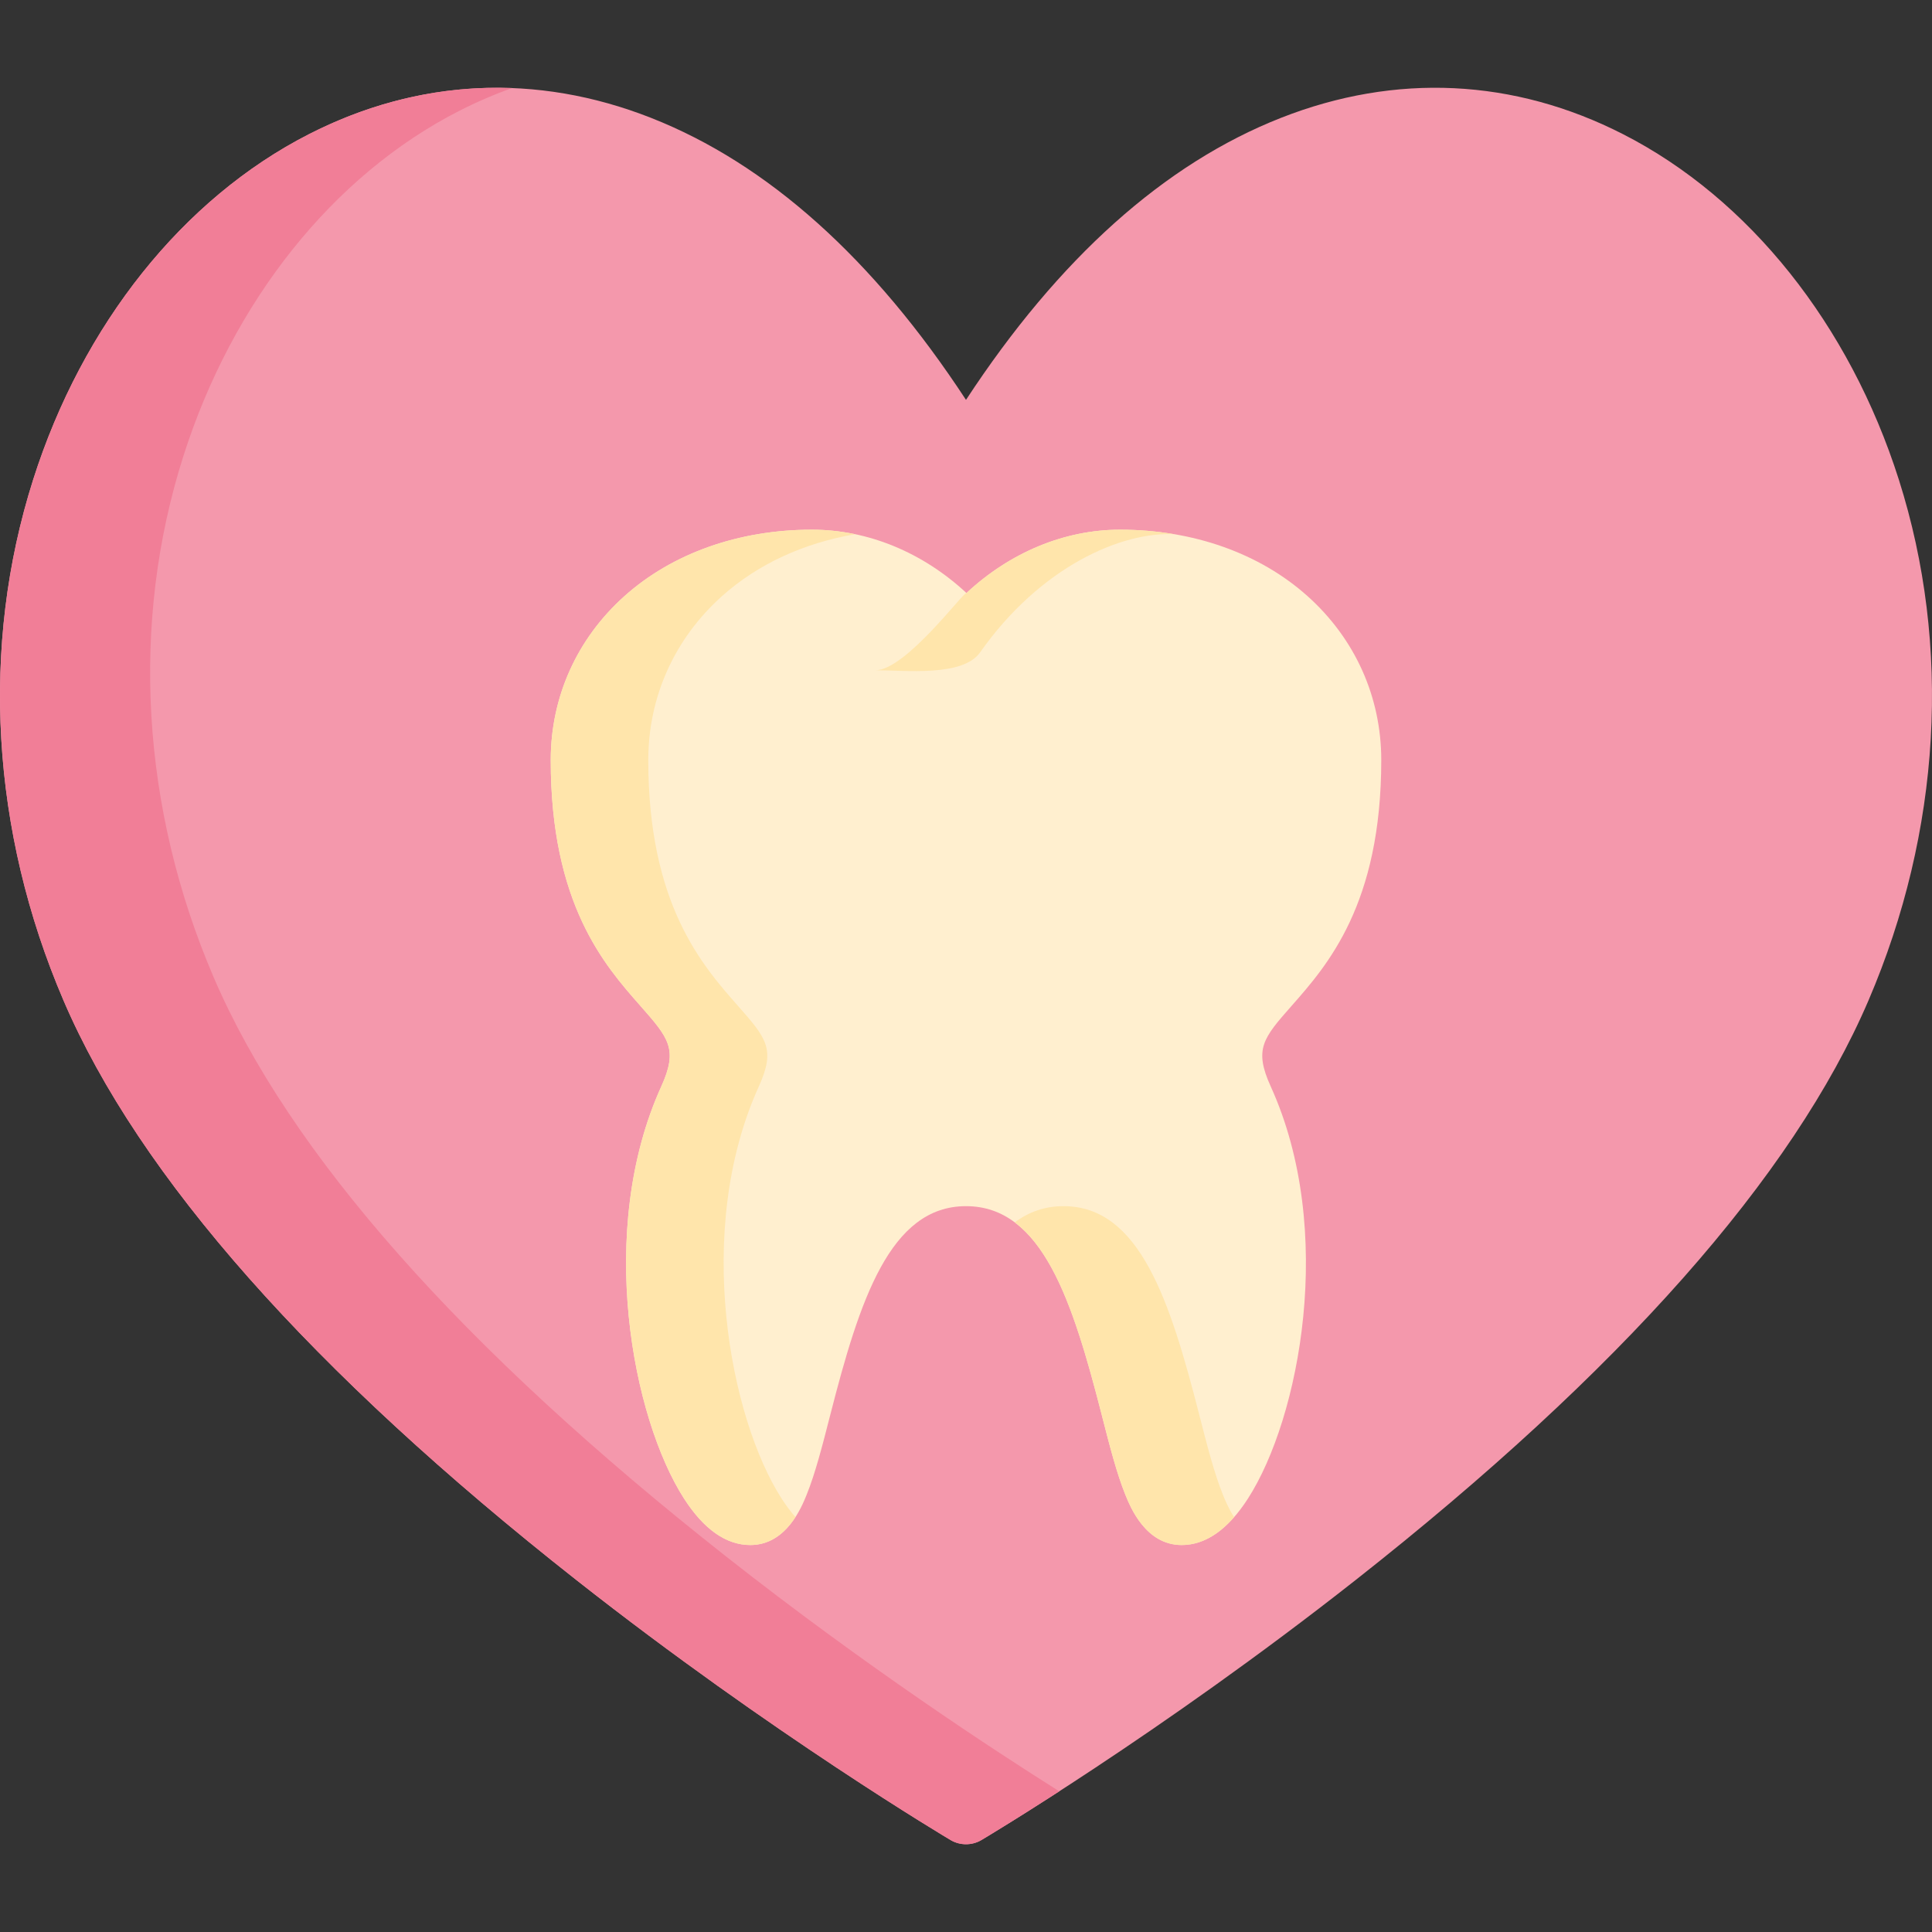
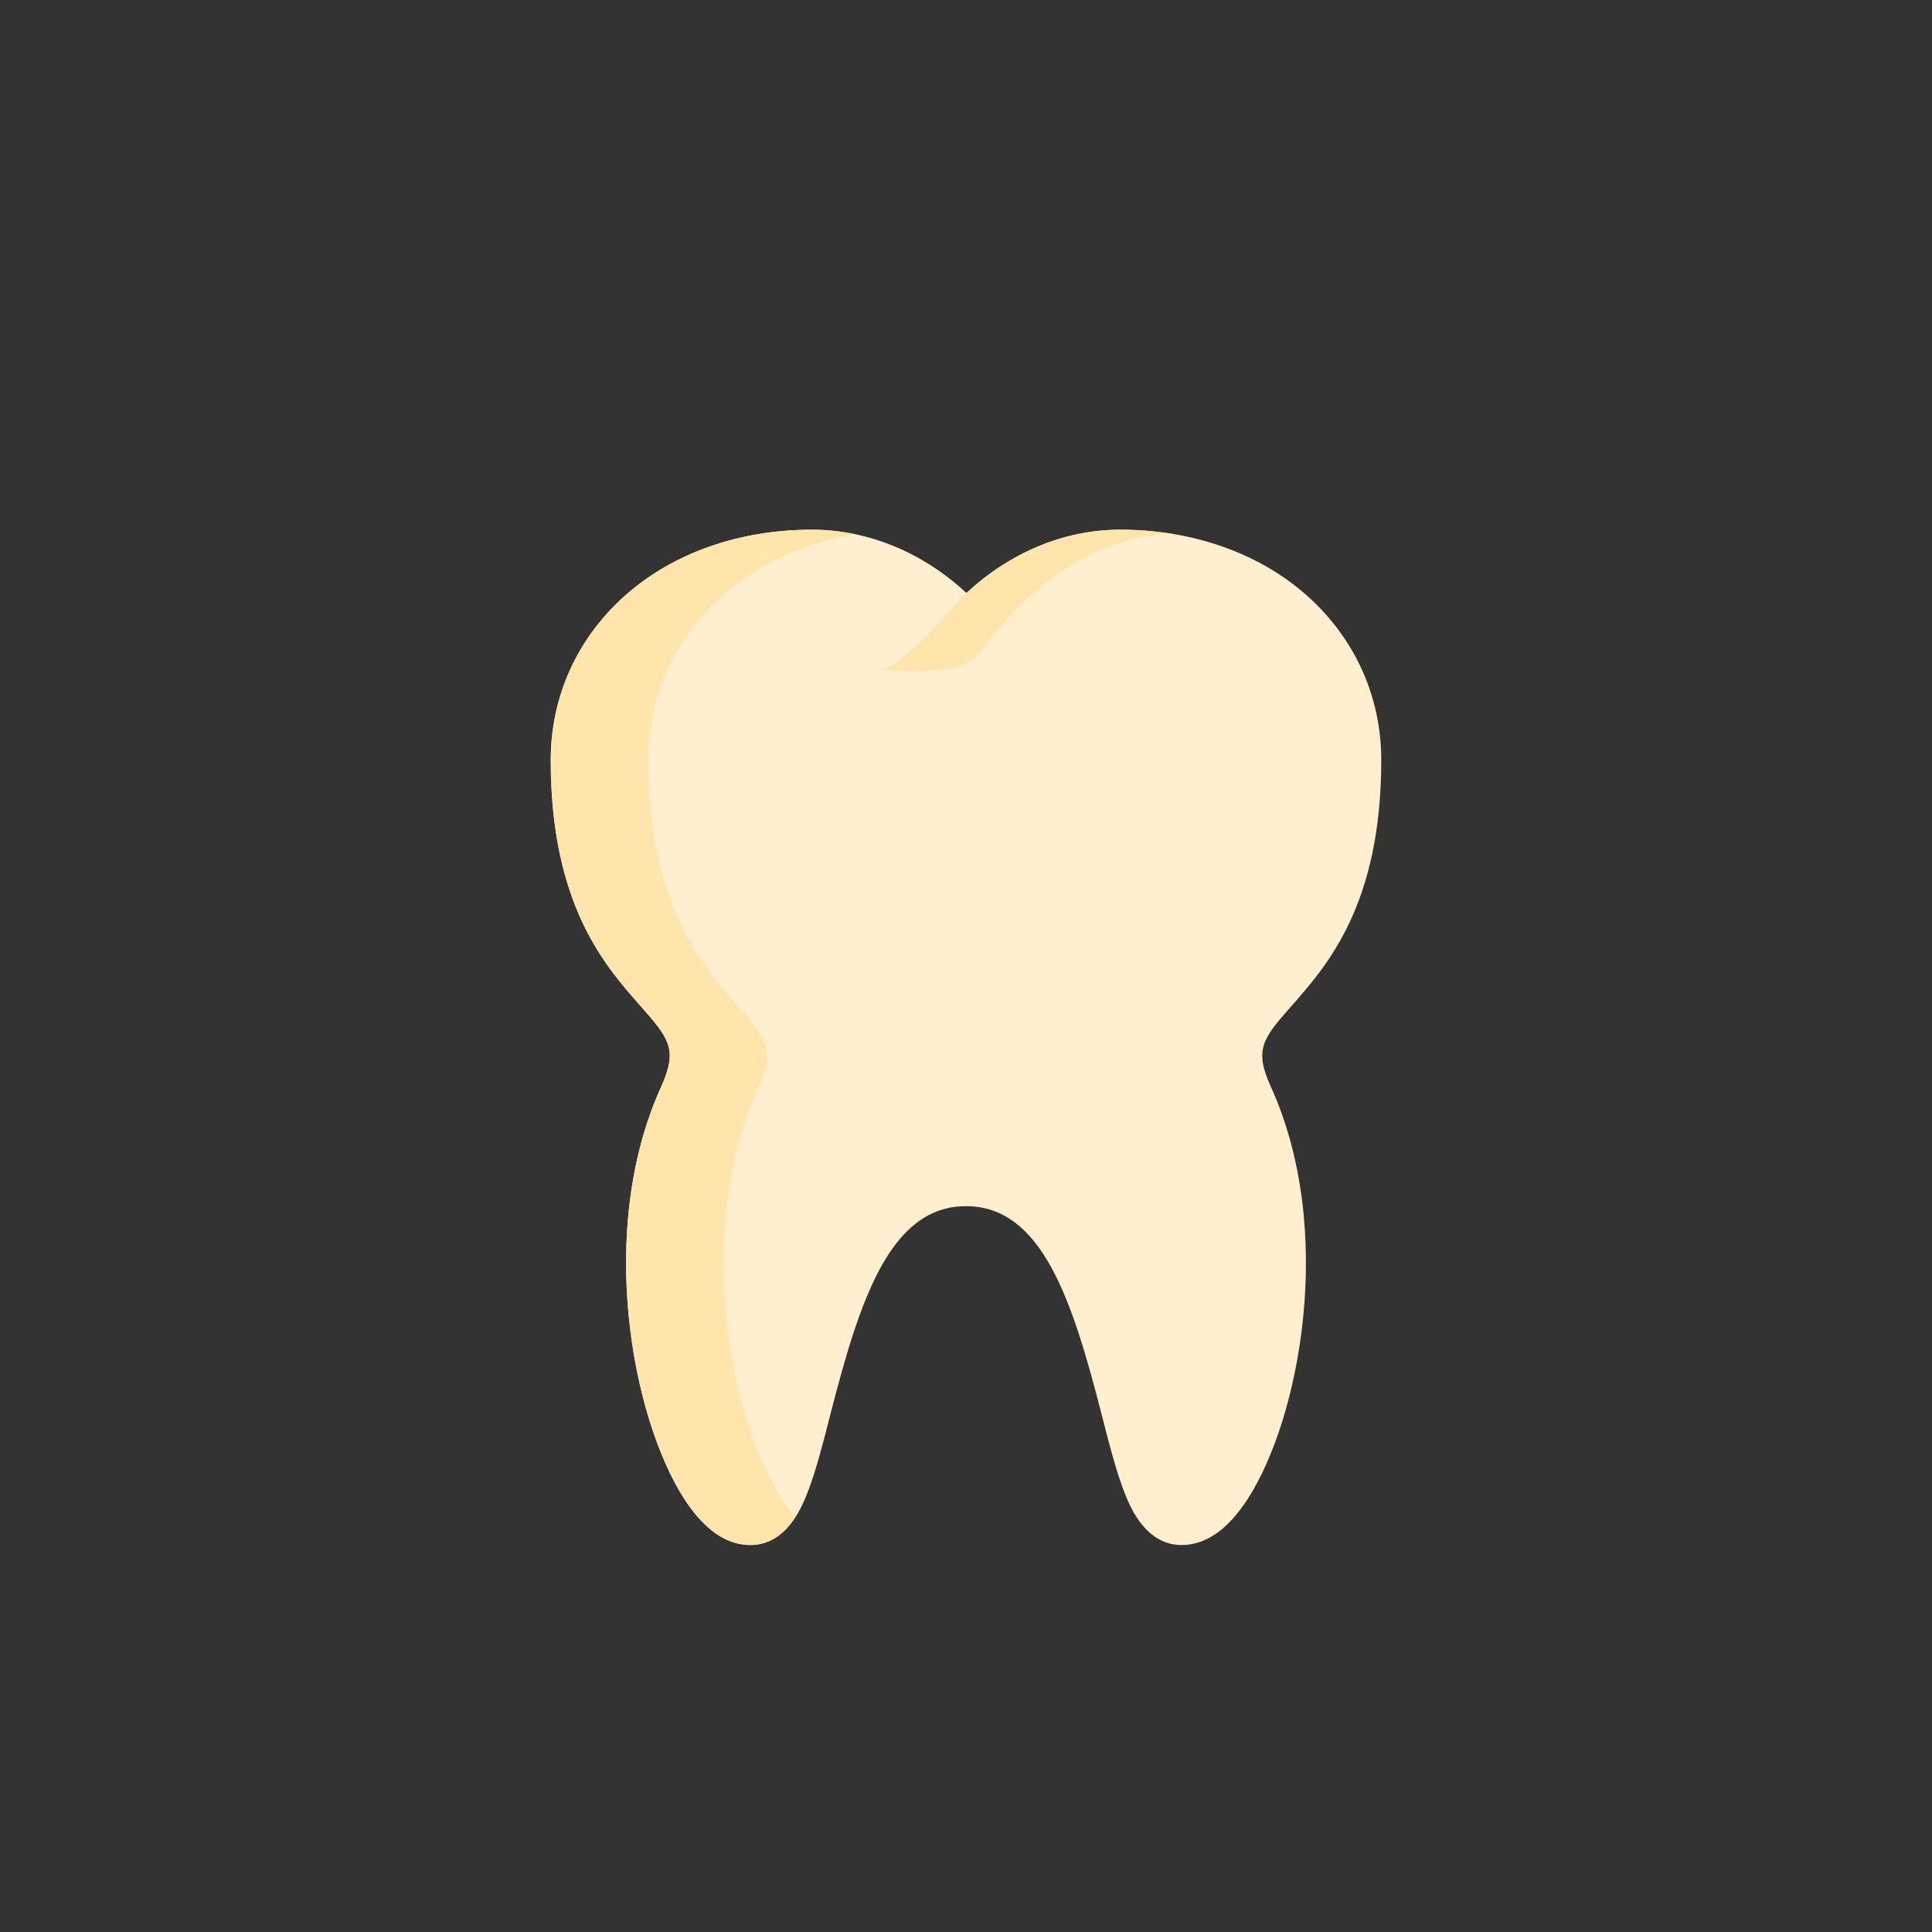
<svg xmlns="http://www.w3.org/2000/svg" version="1.1" id="Capa_1" x="0px" y="0px" viewBox="0 0 512 512" style="enable-background:new 0 0 512 512;" xml:space="preserve">
  <rect x="0" y="0" width="512" height="512" fill="#333333" stroke="none" />
-   <path style="fill:#F498AC;" d="M503.21,127.1c-13.073-41.112-39.687-74.464-73.017-91.507  c-28.958-14.805-60.327-16.314-90.718-4.362c-30.888,12.147-58.929,37.266-83.476,74.74c-24.546-37.474-52.586-62.593-83.476-74.74  c-30.392-11.952-61.762-10.443-90.718,4.362C48.476,52.635,21.862,85.989,8.79,127.1c-14.04,44.151-11.187,93.163,8.033,138.009  c20.006,46.682,65.739,98.367,135.927,153.62c51.906,40.861,98.718,68.638,99.183,68.913c2.483,1.467,5.65,1.467,8.134,0  c0.467-0.276,47.277-28.052,99.183-68.913c70.188-55.252,115.92-106.938,135.927-153.62C514.397,220.262,517.25,171.25,503.21,127.1  z" />
-   <path style="fill:#F17E97;" d="M192.533,412.571c-70.188-55.252-115.92-106.938-135.927-153.62  c-19.22-44.846-22.073-93.858-8.033-138.009c13.072-41.111,39.687-74.464,73.017-91.507c4.647-2.375,9.356-4.405,14.113-6.095  c-18.345-0.706-36.553,3.386-53.895,12.252C48.476,52.635,21.862,85.989,8.79,127.1c-14.04,44.151-11.187,93.163,8.033,138.009  c20.006,46.682,65.739,98.367,135.927,153.62c51.906,40.861,98.718,68.638,99.183,68.913c2.483,1.468,5.65,1.468,8.134,0  c0.189-0.112,7.989-4.741,20.653-12.924C263.803,464.084,229.46,441.642,192.533,412.571z" />
  <path style="fill:#FFEFCF;" d="M342.345,266.497c9.438-10.713,23.704-26.902,23.704-65.066c0-16.754-6.951-32.196-19.573-43.484  c-12.677-11.336-30.31-17.578-49.654-17.578c-14.714,0-29.153,6.03-40.698,16.788c-11.57-10.758-26.096-16.788-40.946-16.788  c-19.344,0-36.978,6.243-49.654,17.578c-12.622,11.288-19.573,26.73-19.573,43.484c0,38.164,14.265,54.353,23.704,65.066  c7.564,8.586,10.114,11.478,5.588,21.433c-17.355,38.183-7.638,87.967,6.051,109.226c5.254,8.159,11.161,12.295,17.556,12.295  c9.522,0,13.584-10.034,14.919-13.33c2.29-5.657,4.141-12.881,6.282-21.245c7.737-30.218,15.783-55.231,35.95-55.231  c20.166,0,28.211,25.014,35.95,55.231c2.142,8.365,3.992,15.59,6.282,21.245c1.335,3.298,5.396,13.33,14.919,13.33  c6.395,0,12.303-4.137,17.556-12.295c13.688-21.258,23.406-71.043,6.051-109.226C332.231,277.975,334.78,275.083,342.345,266.497z" />
  <g>
    <path style="fill:#FFE5AB;" d="M256.124,157.157c-0.599-0.557-16.112,20.465-24.106,20.465c7.994,0,23.131,1.793,27.73-4.747   c15.988-22.733,37.555-32.059,51.533-31.292l0,0c-4.673-0.798-9.508-1.213-14.458-1.213   C282.108,140.37,267.669,146.399,256.124,157.157z" />
-     <path style="fill:#FFE5AB;" d="M324.084,396.121c-2.29-5.657-4.141-12.881-6.282-21.245c-7.737-30.218-15.783-55.231-35.95-55.231   c-4.992,0-9.24,1.537-12.927,4.303c11.203,8.406,17.201,28.191,23.023,50.929c2.142,8.365,3.992,15.59,6.282,21.245   c1.335,3.298,5.396,13.33,14.919,13.33c4.952,0,9.61-2.492,13.901-7.4C325.541,399.713,324.604,397.406,324.084,396.121z" />
    <path style="fill:#FFE5AB;" d="M207.145,397.156c-13.688-21.258-23.406-71.043-6.051-109.226   c4.526-9.956,1.978-12.848-5.588-21.433c-9.438-10.713-23.704-26.902-23.704-65.066c0-16.754,6.951-32.196,19.573-43.484   c9.444-8.446,21.642-14.059,35.247-16.375c-3.763-0.789-7.592-1.203-11.446-1.203c-19.344,0-36.978,6.243-49.654,17.578   c-12.622,11.288-19.573,26.73-19.573,43.484c0,38.164,14.265,54.353,23.704,65.066c7.564,8.586,10.114,11.478,5.588,21.433   c-17.355,38.183-7.638,87.967,6.051,109.226c5.254,8.159,11.161,12.295,17.556,12.295c5.812,0,9.587-3.737,11.951-7.4   C209.551,400.622,208.331,398.997,207.145,397.156z" />
  </g>
  <g>
</g>
  <g>
</g>
  <g>
</g>
  <g>
</g>
  <g>
</g>
  <g>
</g>
  <g>
</g>
  <g>
</g>
  <g>
</g>
  <g>
</g>
  <g>
</g>
  <g>
</g>
  <g>
</g>
  <g>
</g>
  <g>
</g>
</svg>